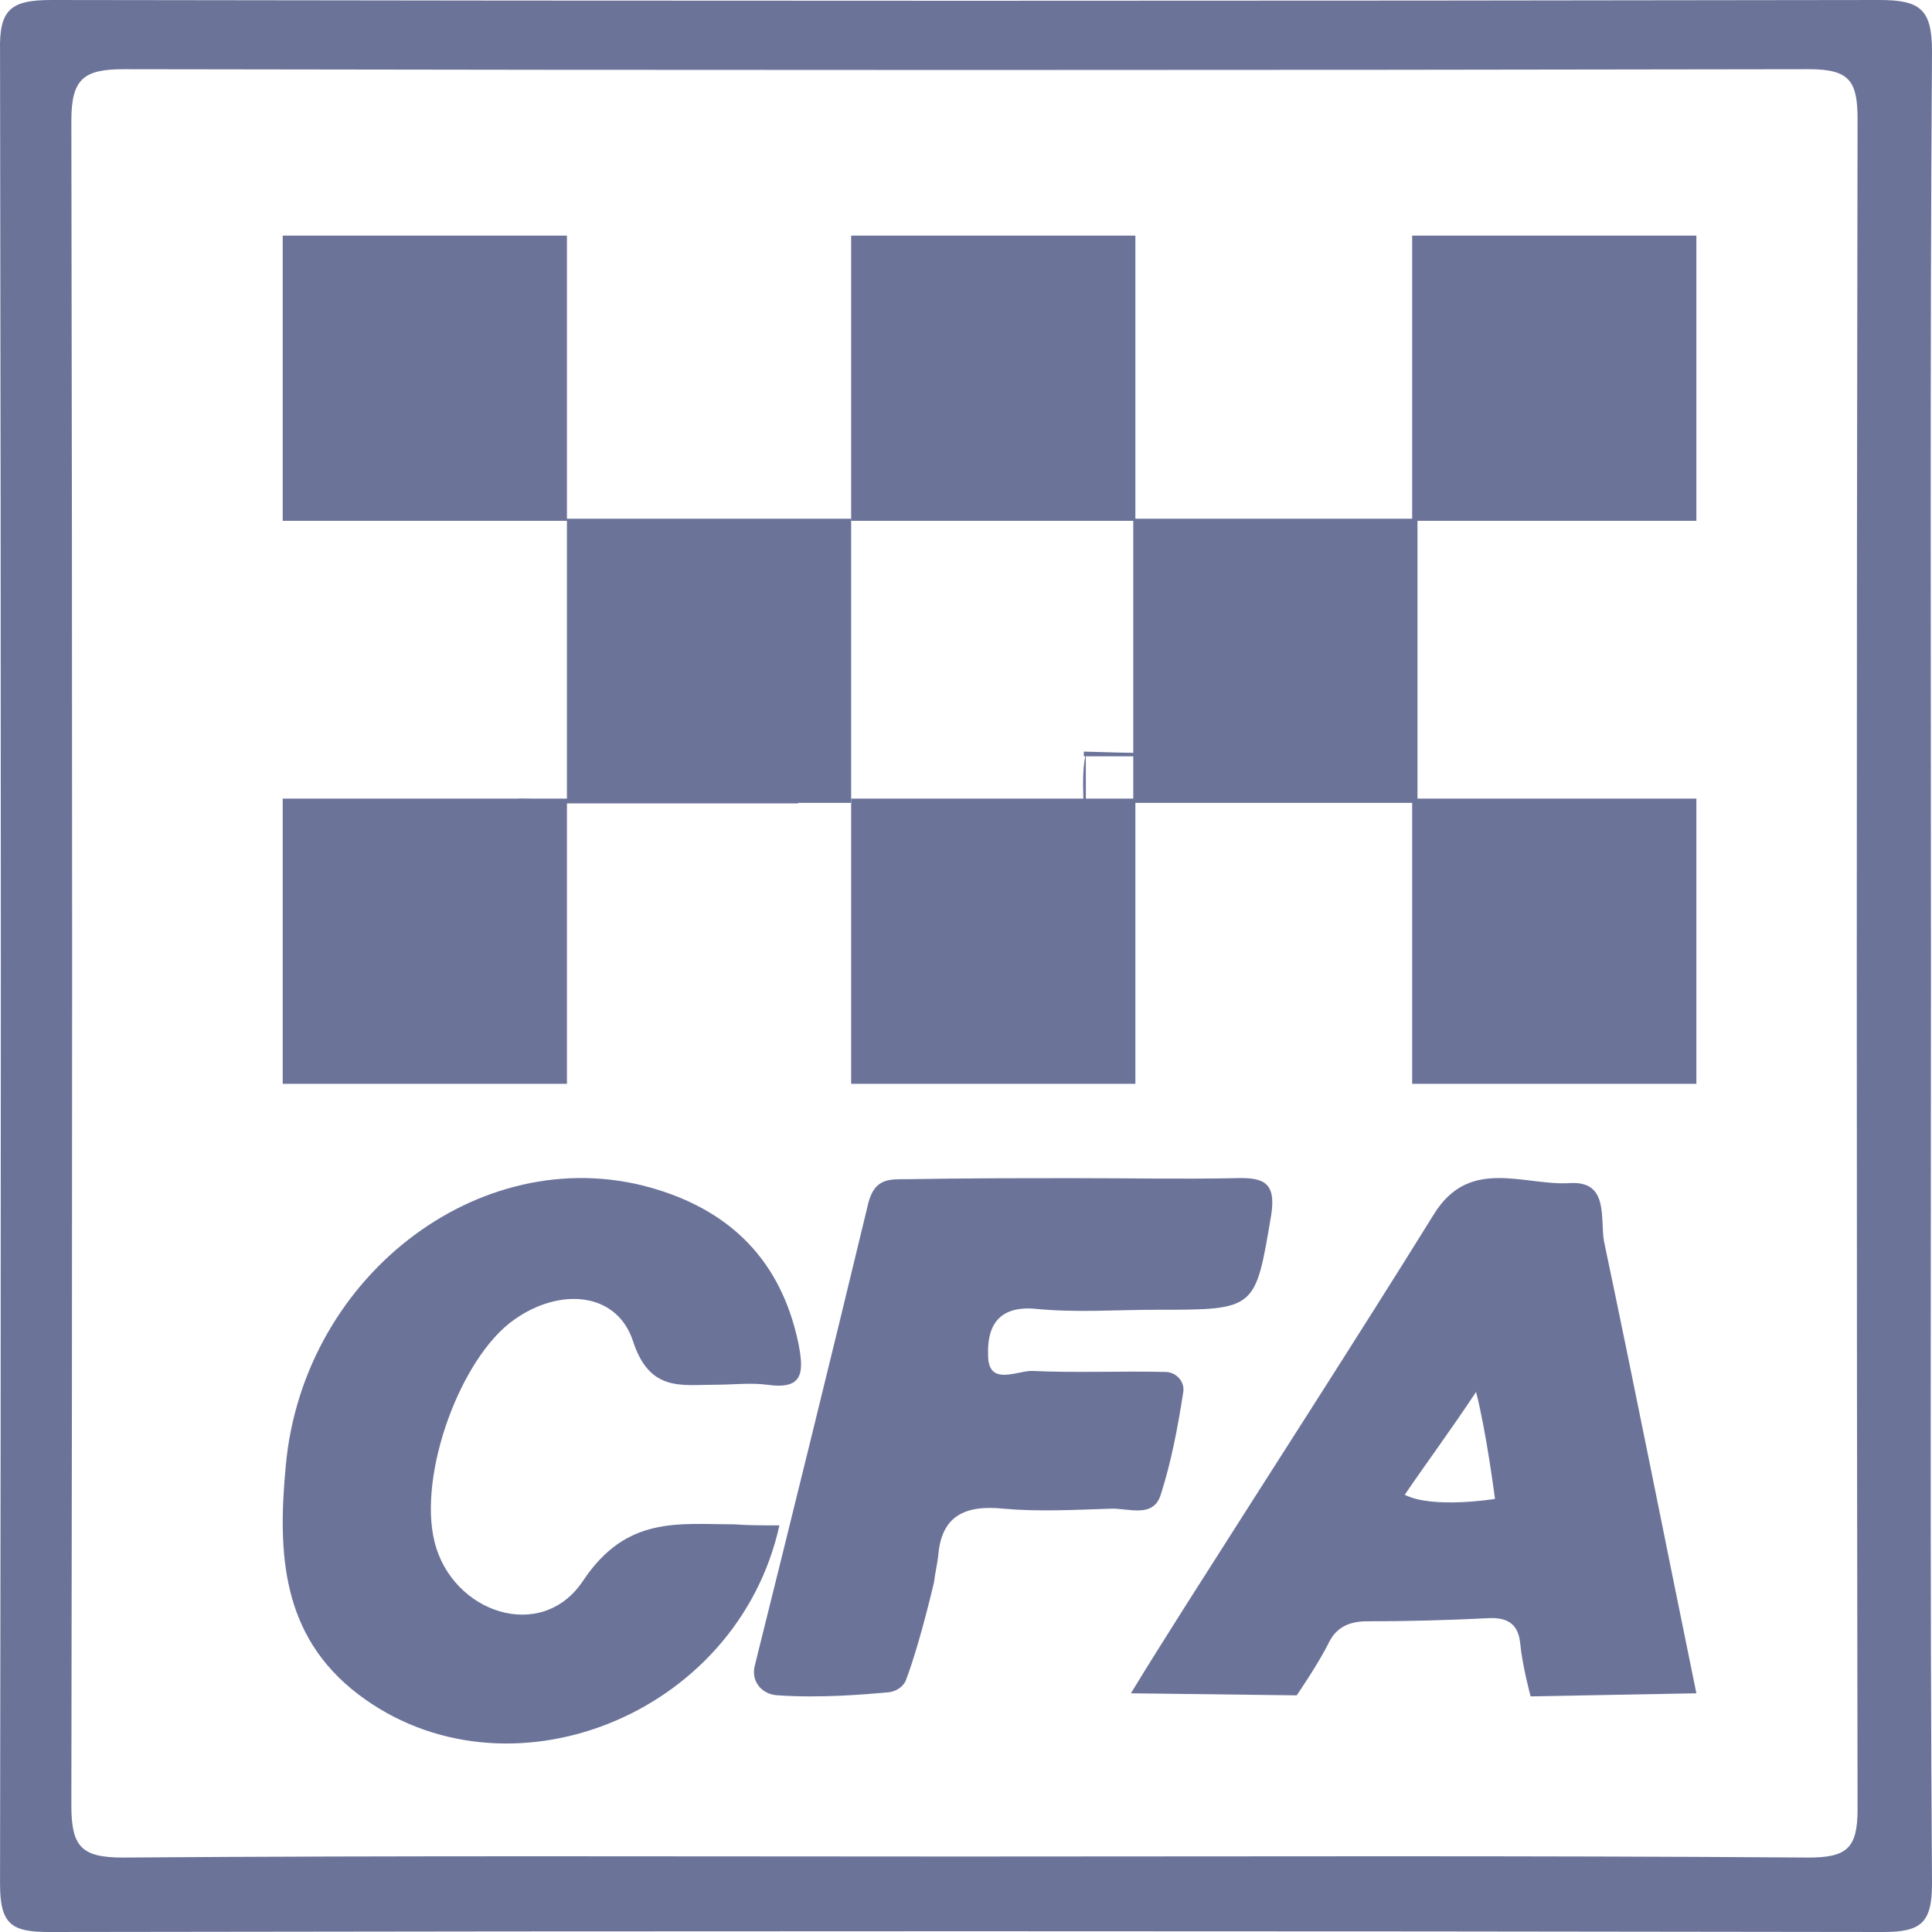
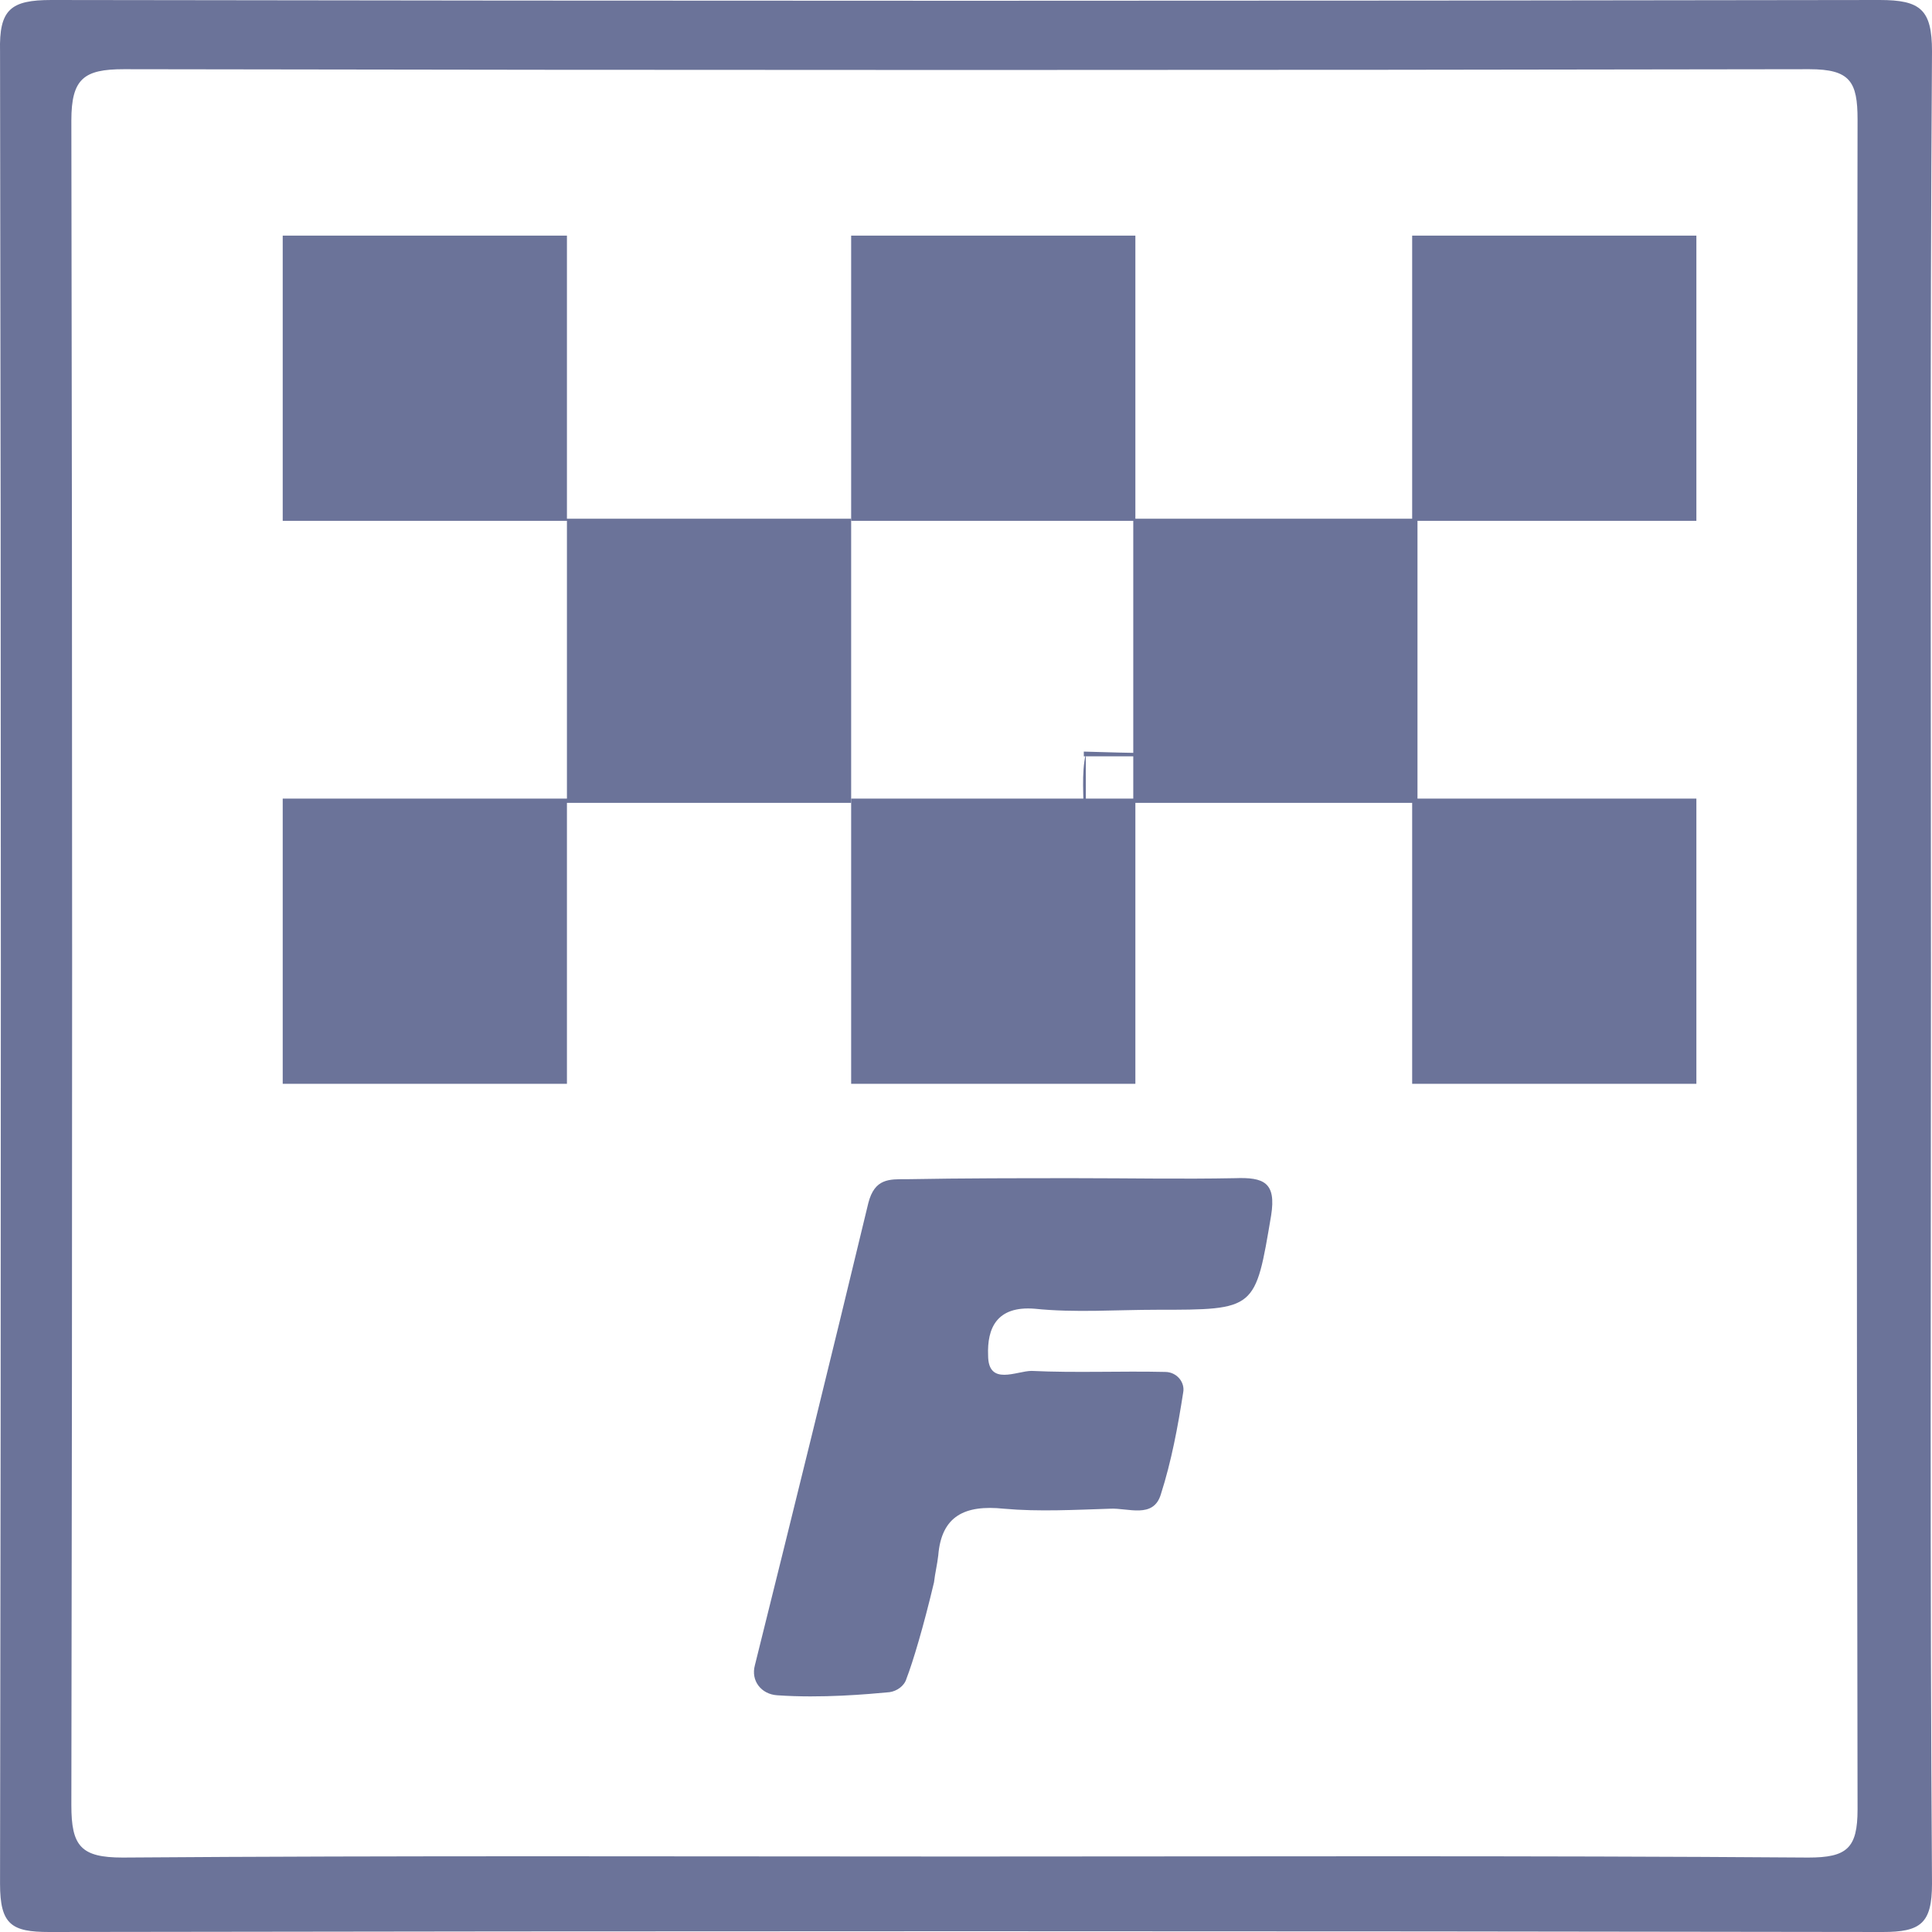
<svg xmlns="http://www.w3.org/2000/svg" width="45px" height="45px" viewBox="0 0 45 45" version="1.1">
  <title>CFA</title>
  <g id="Page-1" stroke="none" stroke-width="1" fill="none" fill-rule="evenodd">
    <g id="Home-Page_Region-Headers-+-Logos" transform="translate(-717, -2318)" fill="#6B7399" fill-rule="nonzero">
      <g id="Logos" transform="translate(127, 2318)">
        <g id="CFA" transform="translate(590, 0)">
          <path d="M44.976,22.537 C44.976,15.431 44.951,8.302 45,1.196 C45,0.22 44.731,0 43.779,0 C29.594,0.024 15.408,0.024 1.198,0 C0.246,0 -0.023,0.22 0.001,1.196 C0.026,15.431 0.026,29.642 0.001,43.877 C0.001,44.829 0.27,45 1.149,45 C15.384,44.976 29.618,44.976 43.852,45 C44.731,45 45,44.805 45,43.877 C44.951,36.772 44.976,29.642 44.976,22.537 Z M42.119,43.266 C35.527,43.218 28.959,43.242 22.366,43.242 C15.872,43.242 9.353,43.218 2.858,43.266 C1.882,43.266 1.662,42.998 1.662,42.046 C1.686,28.958 1.686,15.871 1.662,2.808 C1.662,1.831 1.955,1.612 2.883,1.612 C15.969,1.636 29.056,1.636 42.143,1.612 C43.096,1.612 43.266,1.905 43.266,2.784 C43.242,15.895 43.242,29.031 43.266,42.143 C43.266,43.047 43.022,43.266 42.119,43.266 Z" id="Shape" />
-           <path d="M18.154,35.529 C17.168,39.989 11.779,42.081 8.339,39.46 C6.559,38.099 6.463,36.184 6.656,34.143 C7.065,29.632 11.346,26.457 15.34,27.717 C17.023,28.246 18.178,29.355 18.587,31.245 C18.731,31.951 18.731,32.379 17.865,32.253 C17.48,32.203 17.072,32.253 16.663,32.253 C15.869,32.253 15.123,32.429 14.738,31.22 C14.353,30.086 13.03,29.985 11.972,30.741 C10.721,31.623 9.735,34.345 10.12,35.907 C10.528,37.57 12.621,38.276 13.584,36.814 C14.594,35.302 15.797,35.504 17.096,35.504 C17.408,35.529 17.745,35.529 18.154,35.529 Z" id="Path" />
          <path d="M25.064,27.442 C26.298,27.442 27.533,27.466 28.767,27.442 C29.434,27.418 29.73,27.538 29.607,28.311 C29.236,30.507 29.261,30.507 26.94,30.507 C26.002,30.507 25.039,30.58 24.101,30.483 C23.212,30.411 22.99,30.942 23.015,31.569 C23.015,32.293 23.681,31.931 24.027,31.931 C25.064,31.98 26.101,31.931 27.138,31.955 C27.409,31.955 27.607,32.197 27.558,32.438 C27.434,33.235 27.286,34.031 27.039,34.804 C26.866,35.383 26.274,35.117 25.854,35.141 C25.039,35.166 24.2,35.214 23.385,35.141 C22.471,35.045 21.928,35.31 21.854,36.228 C21.829,36.445 21.78,36.638 21.755,36.855 C21.509,37.893 21.262,38.714 21.113,39.1 C21.064,39.269 20.891,39.39 20.718,39.414 C20.2,39.462 19.138,39.559 18.101,39.486 C17.731,39.462 17.484,39.148 17.583,38.786 C18.472,35.214 19.36,31.617 20.225,28.021 C20.373,27.442 20.718,27.466 21.113,27.466 C22.447,27.442 23.755,27.442 25.064,27.442 Z" id="Path" />
-           <path d="M12.073,18.604 C14.268,18.654 16.463,18.654 18.659,18.604 C18.633,18.644 18.608,18.674 18.583,18.713 C16.438,18.713 14.294,18.713 12.149,18.713 C12.124,18.674 12.098,18.634 12.073,18.604 Z" id="Path" />
          <path d="M25.189,12.073 C25.232,9.887 25.223,7.674 25.198,5.488 C25.379,6.462 25.258,7.516 25.275,8.517 C25.301,9.676 25.284,10.835 25.284,12.02 C25.249,12.02 25.223,12.047 25.189,12.073 Z" id="Path" />
          <path d="M25.244,17.506 C27.448,17.576 29.625,17.576 31.829,17.506 C31.829,17.546 31.829,17.576 31.829,17.616 C29.625,17.616 27.448,17.616 25.244,17.616 C25.244,17.576 25.244,17.536 25.244,17.506 Z" id="Path" />
          <path d="M25.189,24.146 C25.298,22.454 25.211,20.761 25.24,19.068 C25.247,18.566 25.182,18.011 25.291,17.561 C25.291,19.386 25.298,21.211 25.291,23.009 C25.291,23.406 25.341,23.908 25.189,24.146 Z" id="Path" />
-           <path d="M39.512,39.44 C38.779,35.87 38.095,32.396 37.362,28.922 C37.264,28.394 37.484,27.508 36.58,27.556 C35.505,27.628 34.234,26.933 33.403,28.275 C31.497,31.342 29.543,34.361 27.612,37.404 C27.221,38.027 26.806,38.674 26.341,39.44 L30.202,39.488 C30.202,39.488 30.715,38.745 30.96,38.242 C31.131,37.907 31.424,37.763 31.839,37.763 C32.768,37.763 33.697,37.739 34.65,37.691 C35.065,37.667 35.358,37.787 35.407,38.266 C35.456,38.793 35.651,39.512 35.651,39.512 L39.512,39.44 Z M34.821,34.912 C34.821,34.912 33.379,35.151 32.719,34.816 C33.208,34.097 33.794,33.306 34.381,32.42 C34.625,33.378 34.821,34.912 34.821,34.912 Z" id="Shape" />
          <g id="Group" transform="translate(6.585, 5.488)">
            <polygon id="Path" points="6.62 0 0 0 0 6.643 6.62 6.643 6.62 13.113 0 13.113 0 19.756 6.62 19.756 6.62 13.212 13.24 13.212 13.24 6.594 6.62 6.594" />
            <polygon id="Path" points="32.927 6.643 32.927 0 26.307 0 26.307 6.594 19.86 6.594 19.86 0 13.24 0 13.24 6.643 19.811 6.643 19.811 13.113 13.24 13.113 13.24 19.756 19.86 19.756 19.86 13.212 26.307 13.212 26.307 19.756 32.927 19.756 32.927 13.113 26.431 13.113 26.431 6.643" />
          </g>
        </g>
      </g>
    </g>
  </g>
</svg>